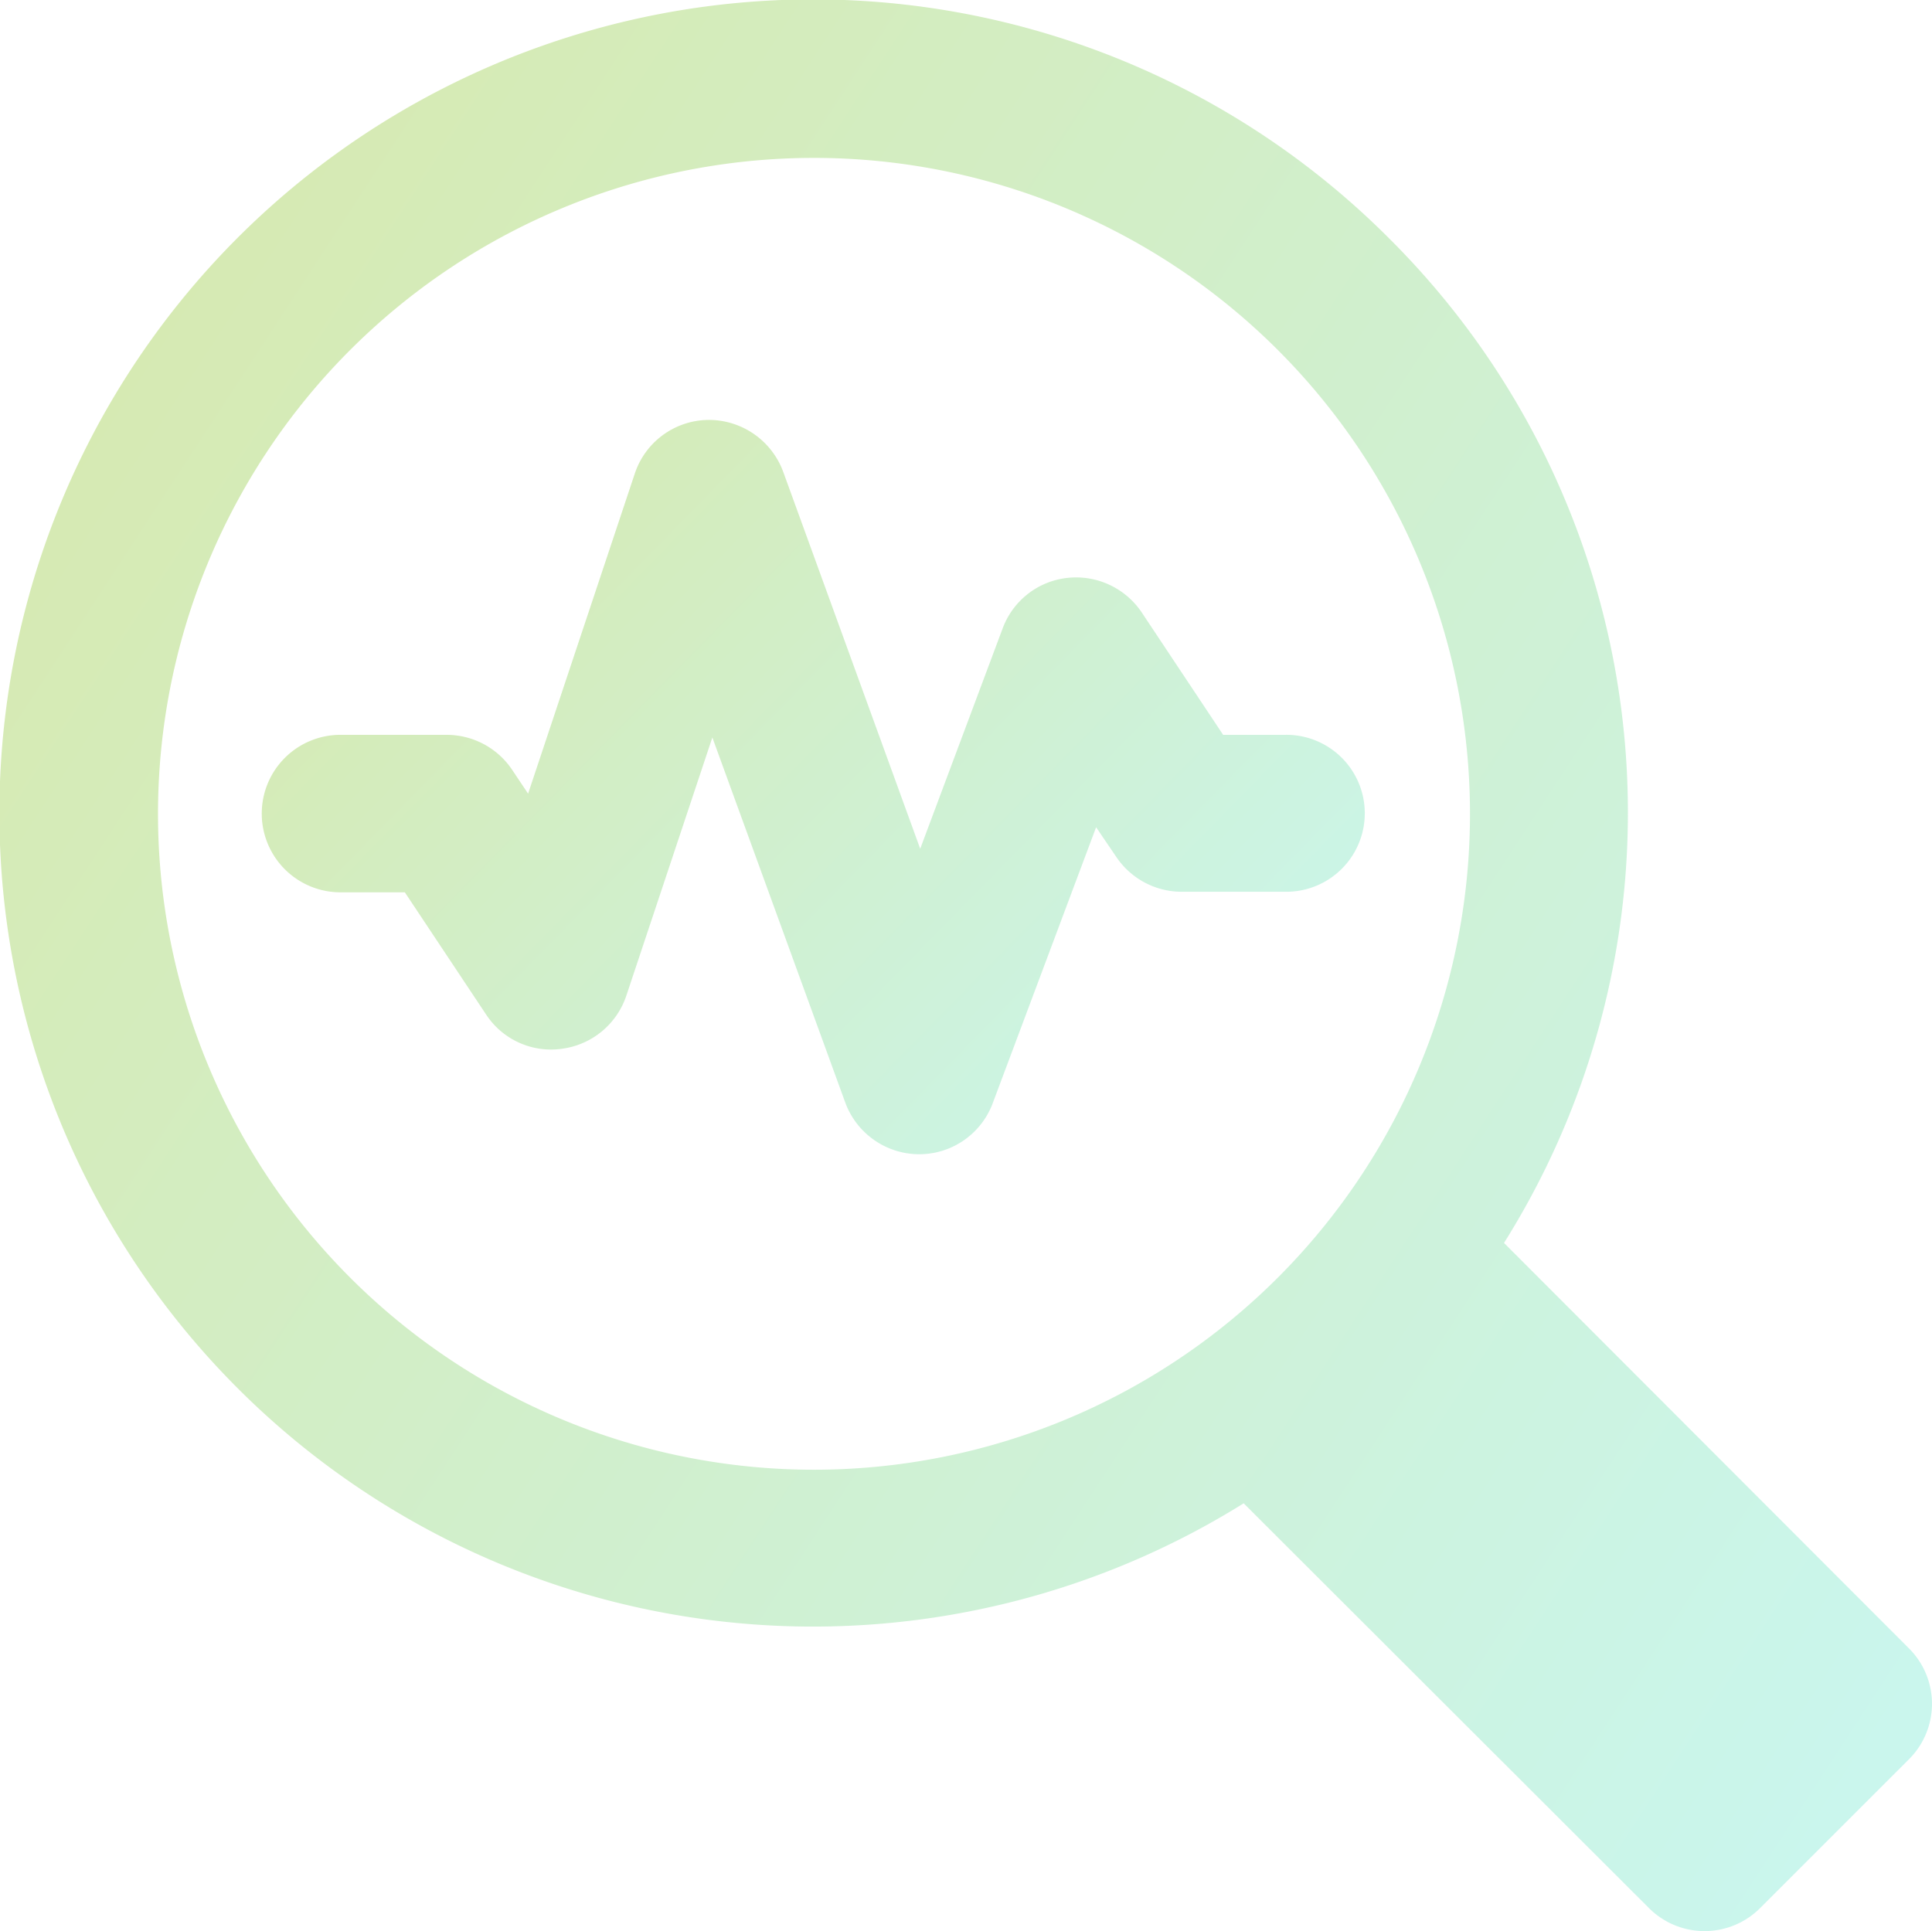
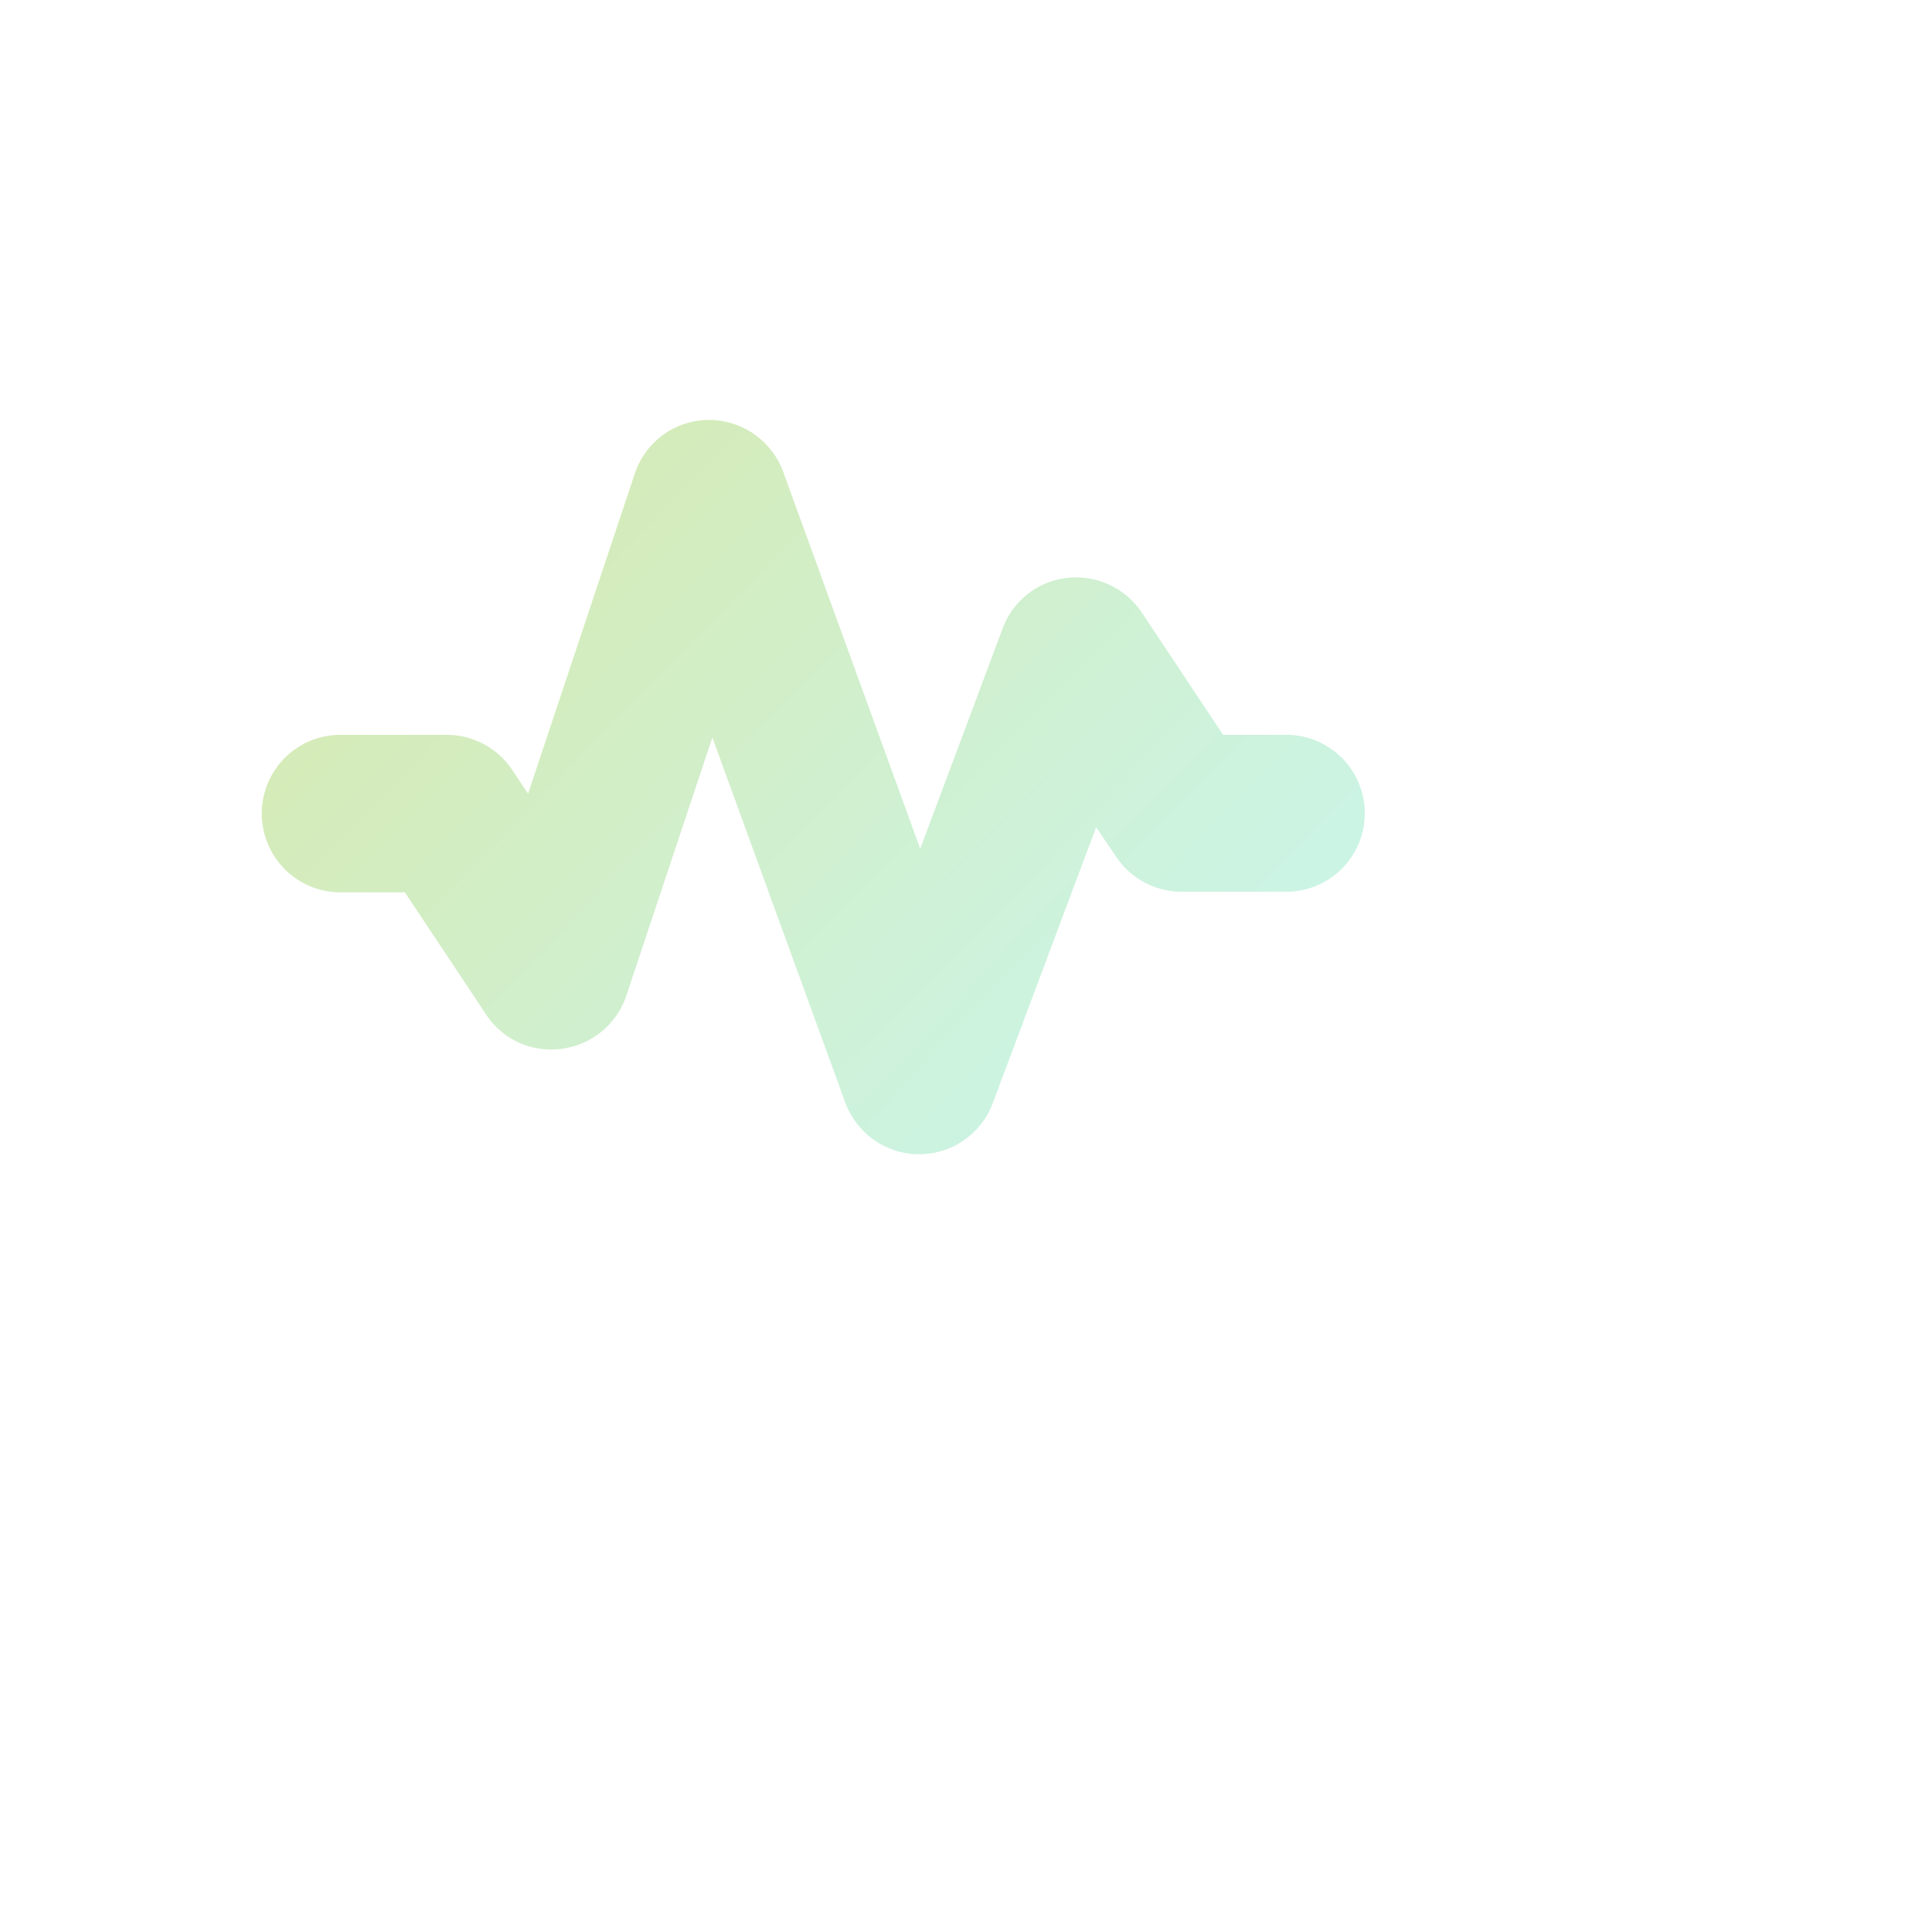
<svg xmlns="http://www.w3.org/2000/svg" width="85.516" height="85.486" viewBox="0 0 85.516 85.486">
  <defs>
    <linearGradient id="linear-gradient" x1="1.333" y1="1" x2="0.017" y2="0.14" gradientUnits="objectBoundingBox">
      <stop offset="0" stop-color="#60efff" />
      <stop offset="1" stop-color="#90c322" />
    </linearGradient>
  </defs>
  <g id="BI_Analytics_Enablement" data-name="BI &amp;  Analytics Enablement" transform="translate(-5.6 -5.6)" opacity="0.36">
-     <path id="Path_42344" data-name="Path 42344" d="M67.083,16.149a36.016,36.016,0,1,0-6.434,56L78.585,90.064a3.478,3.478,0,0,0,4.926,0l6.576-6.576a3.464,3.464,0,0,0,0-4.926L72.172,60.623a35.845,35.845,0,0,0-5.089-44.474ZM41.616,70.662a29.036,29.036,0,1,1,20.541-8.5A29.036,29.036,0,0,1,41.616,70.662Z" fill="url(#linear-gradient)" />
    <path id="Path_42345" data-name="Path 42345" d="M55.9,27.542H53.109l-3.6-5.414a3.5,3.5,0,0,0-3.3-1.534,3.452,3.452,0,0,0-2.858,2.231L39.7,32.584,33.637,15.9a3.508,3.508,0,0,0-3.323-2.3,3.469,3.469,0,0,0-3.253,2.393L22.344,30.144l-.7-1.046a3.493,3.493,0,0,0-2.9-1.557H14.1a3.486,3.486,0,1,0,0,6.971h2.788l3.6,5.414a3.437,3.437,0,0,0,3.369,1.51,3.485,3.485,0,0,0,2.835-2.347L30.5,27.658l5.879,16.149a3.492,3.492,0,0,0,3.253,2.3h.023a3.473,3.473,0,0,0,3.253-2.254l4.578-12.222.883,1.3a3.493,3.493,0,0,0,2.9,1.557h4.647a3.474,3.474,0,0,0-.023-6.948Z" transform="translate(6.631 10.589)" fill="url(#linear-gradient)" />
  </g>
</svg>